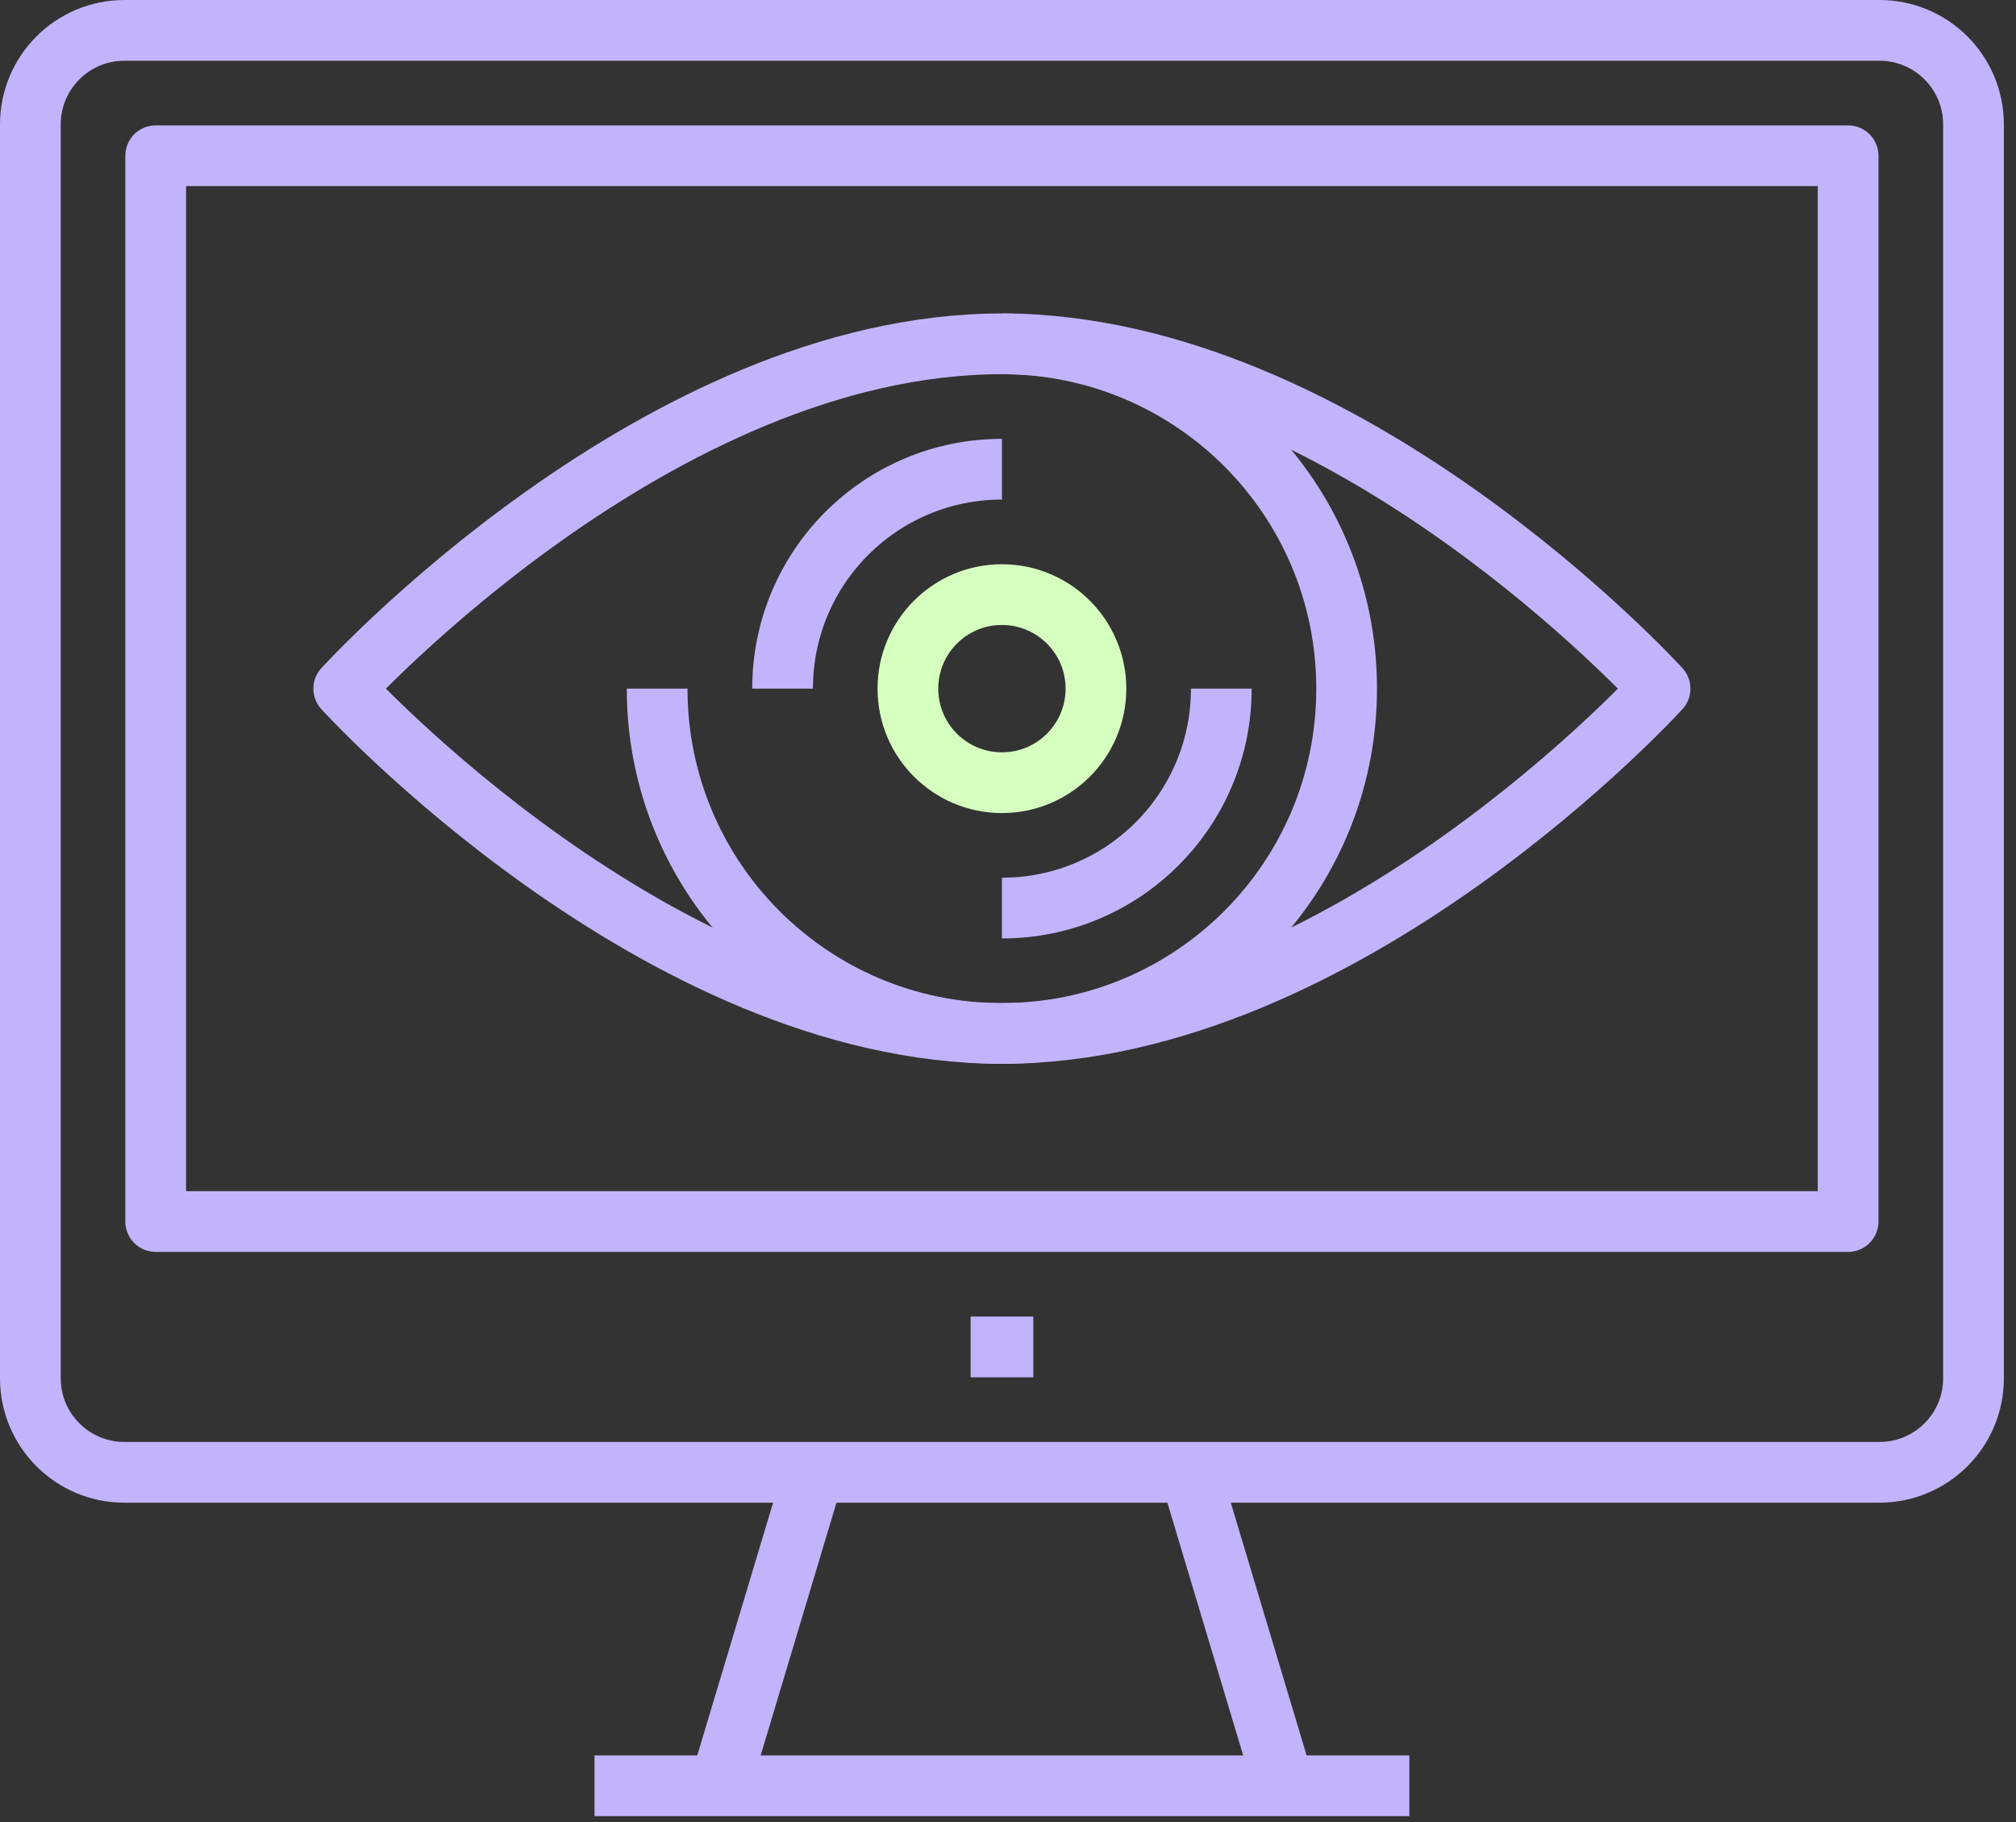
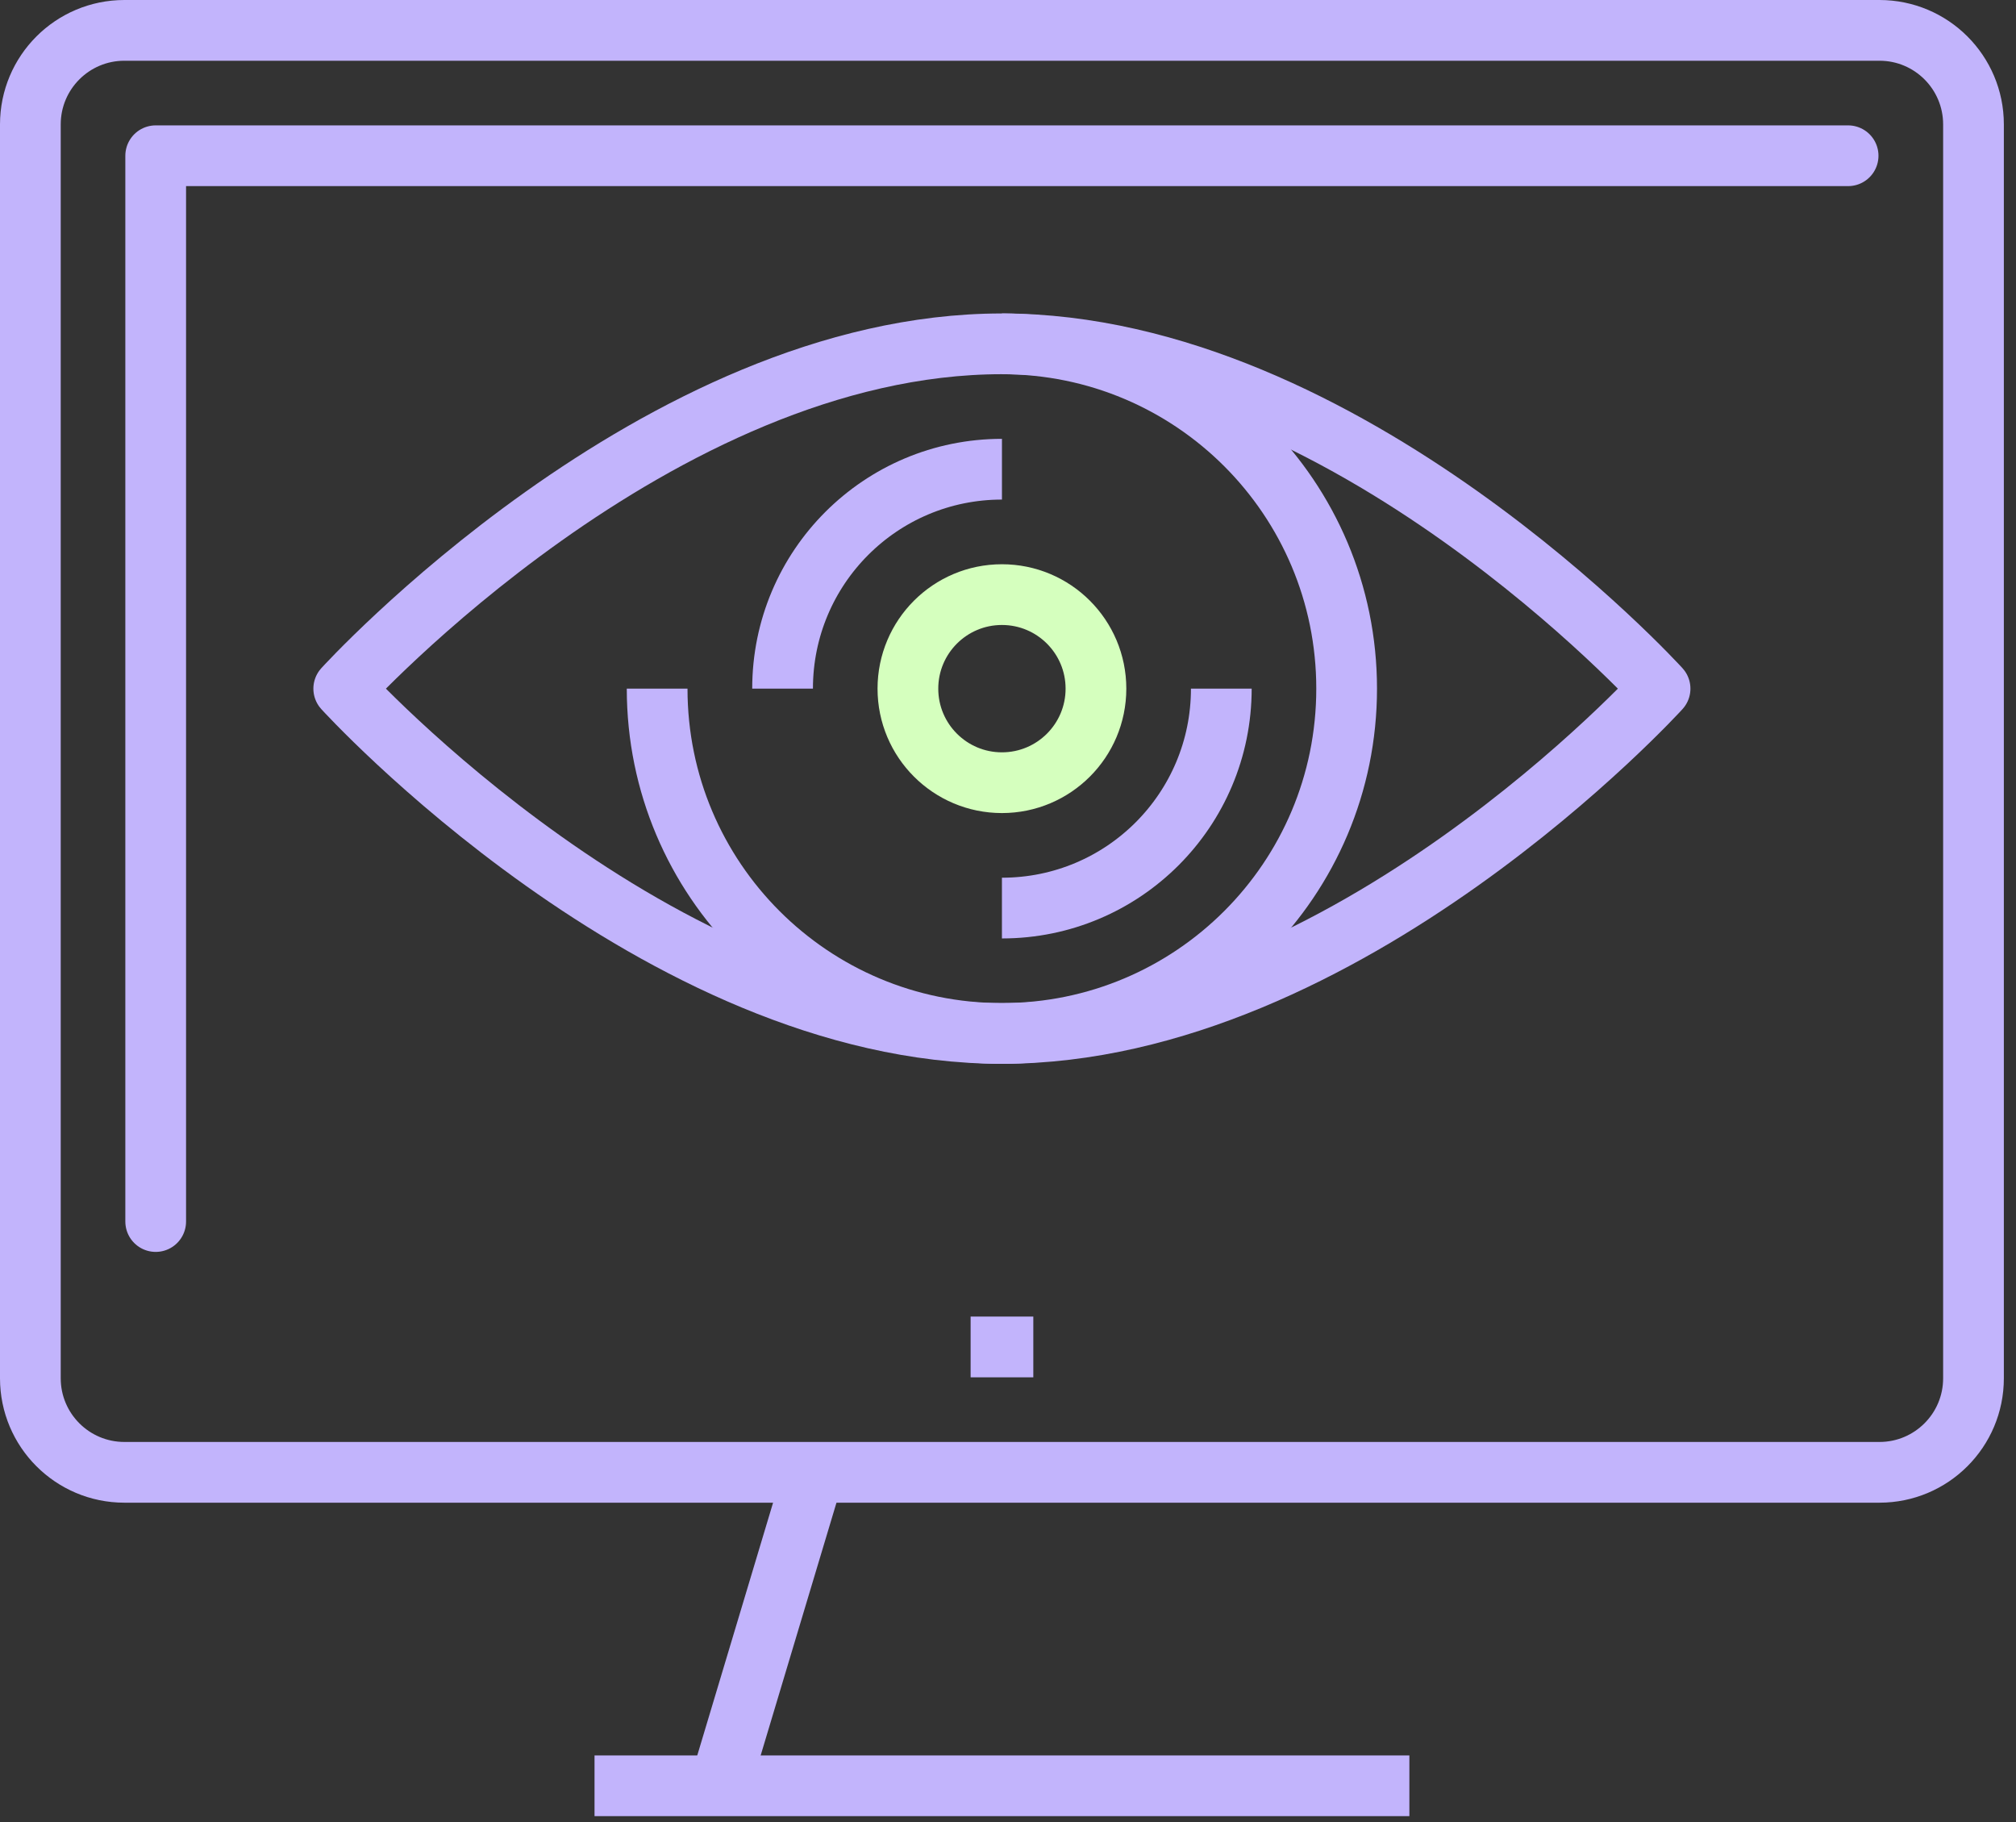
<svg xmlns="http://www.w3.org/2000/svg" fill="none" viewBox="0 0 83 75" height="75" width="83">
  <rect x="0" y="0" width="83" height="75" fill="#333333" stroke="none" />
  <path stroke-linejoin="round" stroke-width="2.5" stroke="#C2B4FC" d="M77.379 1.25H5.121C2.983 1.25 1.25 2.983 1.25 5.121V56.734C1.25 58.872 2.983 60.605 5.121 60.605H77.379C79.517 60.605 81.25 58.872 81.25 56.734V5.121C81.25 2.983 79.517 1.25 77.379 1.25Z" />
-   <path stroke-linejoin="round" stroke-width="2.5" stroke="#C2B4FC" d="M48.992 60.605L52.863 73.508" />
  <path stroke-linejoin="round" stroke-width="2.5" stroke="#C2B4FC" d="M29.637 73.508L33.508 60.605" />
  <path stroke-linejoin="round" stroke-width="2.5" stroke="#C2B4FC" d="M24.477 73.508H58.025" />
  <path stroke-linejoin="round" stroke-width="2.5" stroke="#C2B4FC" d="M39.961 55.444H42.542" />
-   <path stroke-linejoin="round" stroke-width="2.5" stroke="#C2B4FC" d="M76.088 6.411H6.41V50.282H76.088V6.411Z" />
+   <path stroke-linejoin="round" stroke-width="2.5" stroke="#C2B4FC" d="M76.088 6.411H6.41V50.282V6.411Z" />
  <path stroke-linejoin="round" stroke-width="2.5" stroke="#C2B4FC" d="M68.346 28.347C68.346 28.347 55.443 42.54 41.249 42.54C27.056 42.54 14.152 28.347 14.152 28.347C14.152 28.347 27.056 14.153 41.249 14.153C55.443 14.153 68.346 28.347 68.346 28.347Z" />
  <path stroke-linejoin="round" stroke-width="2.5" stroke="#C2B4FC" d="M41.248 14.153C49.093 14.153 55.442 20.502 55.442 28.347C55.442 36.192 49.093 42.54 41.248 42.54C33.403 42.54 27.055 36.192 27.055 28.347" />
  <path stroke-linejoin="round" stroke-width="2.5" stroke="#C2B4FC" d="M32.219 28.347C32.219 23.353 36.258 19.314 41.251 19.314" />
  <path stroke-linejoin="round" stroke-width="2.5" stroke="#C2B4FC" d="M50.282 28.347C50.282 33.34 46.243 37.379 41.25 37.379" />
  <path stroke-linejoin="round" stroke-width="2.5" stroke="#D5FFBE" d="M41.25 32.218C43.388 32.218 45.121 30.485 45.121 28.347C45.121 26.209 43.388 24.476 41.25 24.476C39.112 24.476 37.379 26.209 37.379 28.347C37.379 30.485 39.112 32.218 41.25 32.218Z" />
</svg>